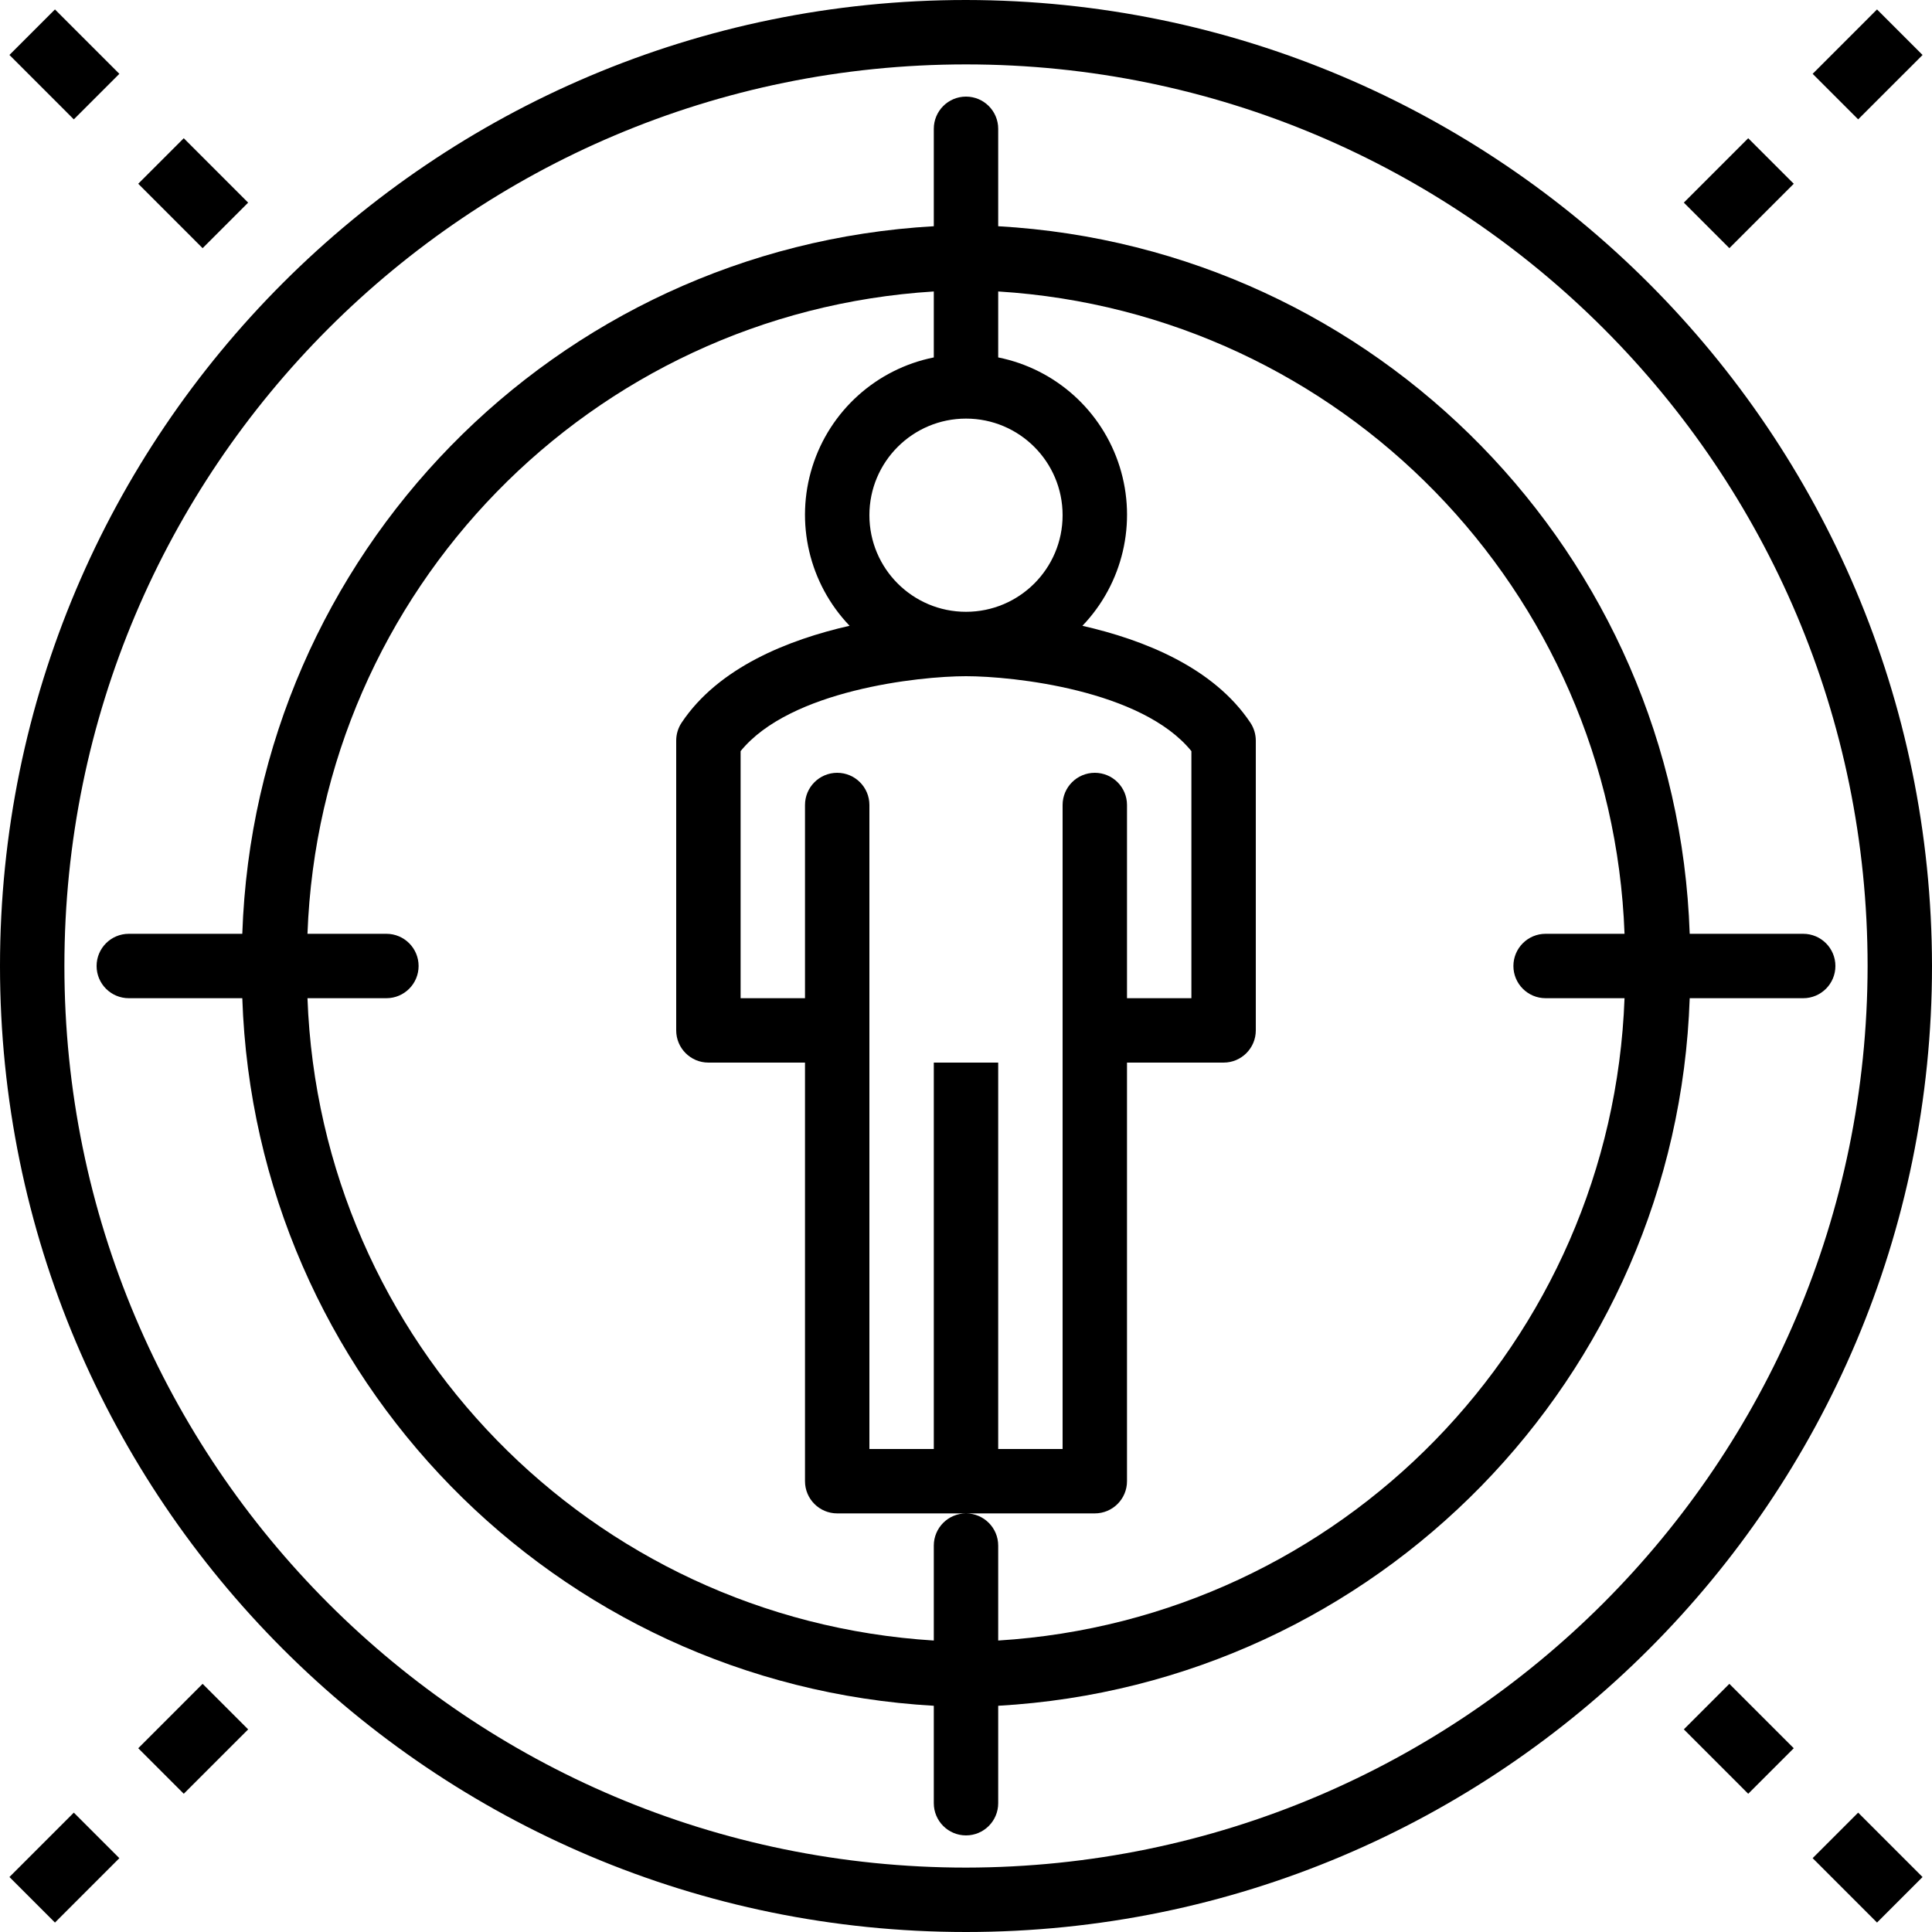
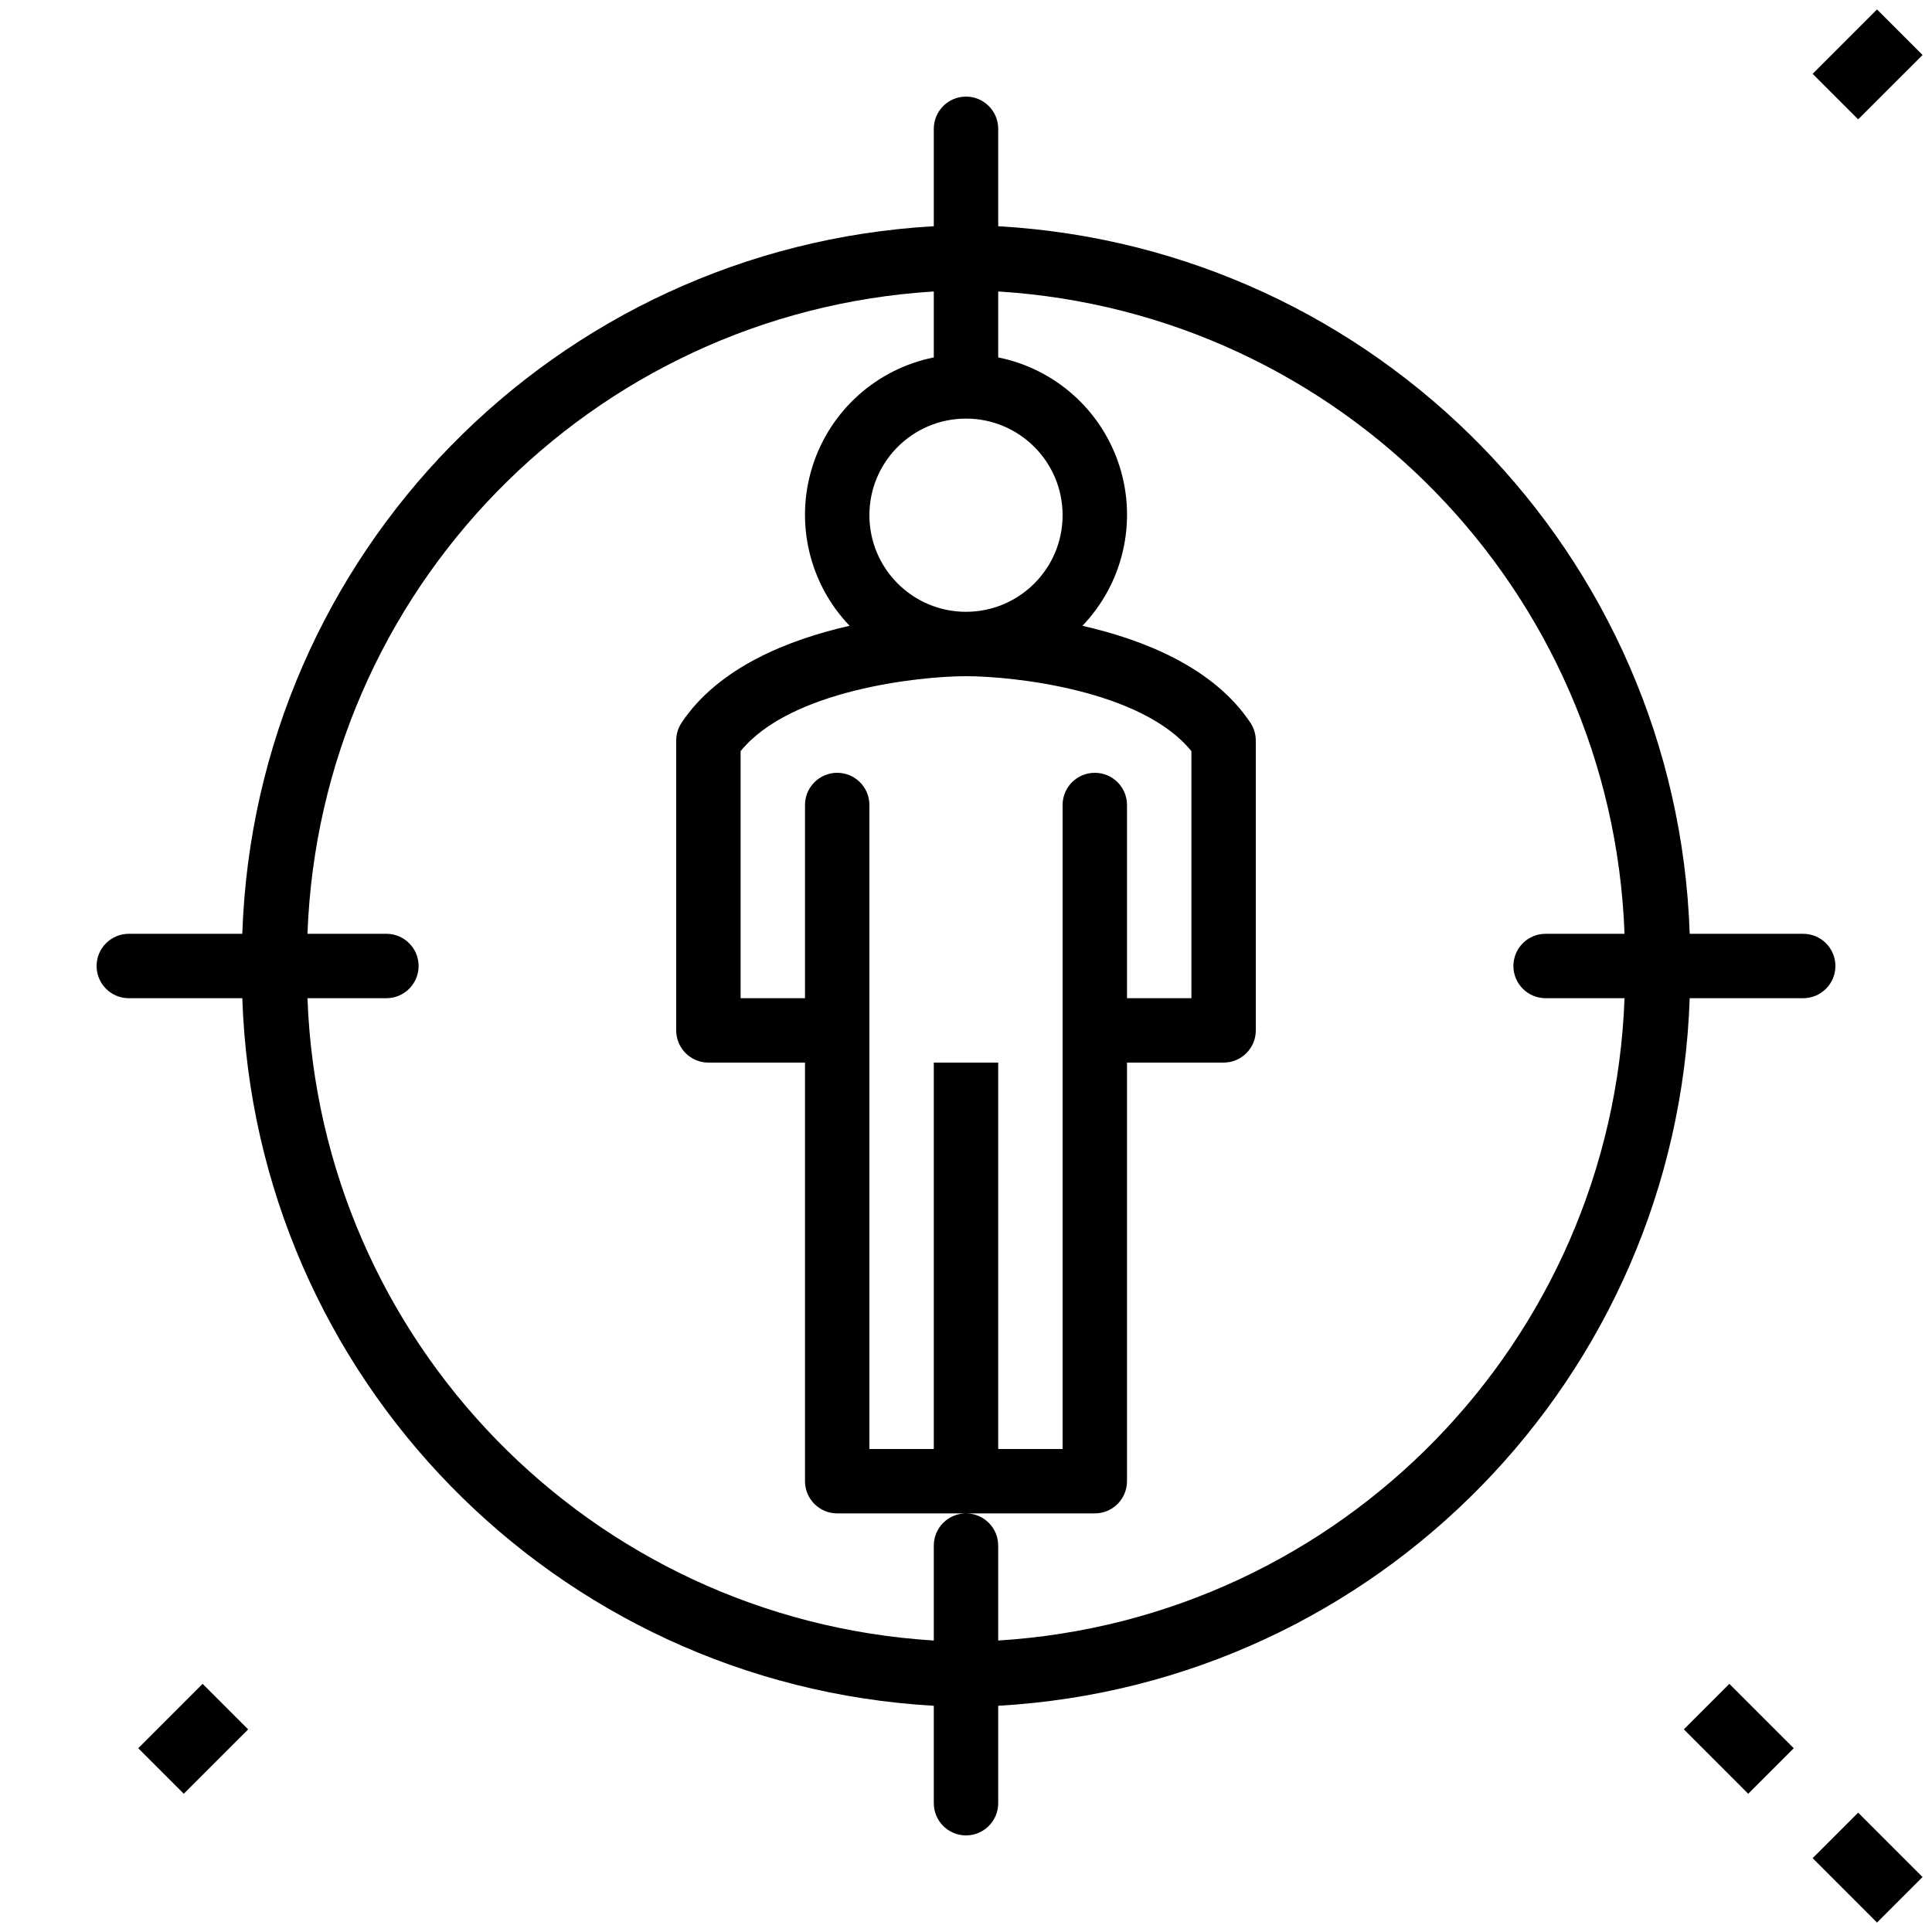
<svg xmlns="http://www.w3.org/2000/svg" height="480pt" viewBox="0 0 480 480" width="480pt">
  <path d="m248 56.207v-24.207c0-4.418-3.582-8-8-8s-8 3.582-8 8v24.207c-94.113 5.348-168.617 81.582-171.801 175.793h-28.199c-4.418 0-8 3.582-8 8s3.582 8 8 8h28.199c3.184 94.211 77.688 170.445 171.801 175.793v24.207c0 4.418 3.582 8 8 8s8-3.582 8-8v-24.207c94.113-5.348 168.617-81.582 171.801-175.793h28.199c4.418 0 8-3.582 8-8s-3.582-8-8-8h-28.199c-3.184-94.211-77.688-170.445-171.801-175.793zm24 135.793c-4.418 0-8 3.582-8 8v160h-16v-96h-16v96h-16v-160c0-4.418-3.582-8-8-8s-8 3.582-8 8v48h-16v-61.383c12.305-15.152 44.281-18.617 56-18.617s43.664 3.406 56 18.617v61.383h-16v-48c0-4.418-3.582-8-8-8zm-32-40c-13.254 0-24-10.746-24-24s10.746-24 24-24 24 10.746 24 24-10.746 24-24 24zm8 255.586v-23.586c0-4.418-3.582-8-8-8s-8 3.582-8 8v23.586c-85.184-5.285-152.477-74.297-155.609-159.586h19.609c4.418 0 8-3.582 8-8s-3.582-8-8-8h-19.609c3.133-85.289 70.426-154.301 155.609-159.586v16.387c-14.258 2.871-25.82 13.273-30.172 27.148-4.355 13.875-.809 29.023 9.25 39.523-15.199 3.457-32.574 10.336-41.734 24.078-.875 1.32-1.344 2.867-1.344 4.449v72c0 4.418 3.582 8 8 8h24v104c0 4.418 3.582 8 8 8h64c4.418 0 8-3.582 8-8v-104h24c4.418 0 8-3.582 8-8v-72c-.004-1.578-.469-3.125-1.344-4.441-9.16-13.742-26.512-20.621-41.734-24.078 10.062-10.5 13.613-25.648 9.258-39.527-4.355-13.879-15.922-24.285-30.18-27.152v-16.387c85.184 5.285 152.477 74.297 155.609 159.586h-19.609c-4.418 0-8 3.582-8 8s3.582 8 8 8h19.609c-3.133 85.289-70.426 154.301-155.609 159.586zm0 0" />
-   <path d="m240 0c-132.547 0-240 107.453-240 240s107.453 240 240 240 240-107.453 240-240c-.148-132.484-107.516-239.852-240-240zm0 464c-123.711 0-224-100.289-224-224s100.289-224 224-224 224 100.289 224 224c-.137 123.656-100.344 223.863-224 224zm0 0" />
  <path d="m450.344 18.344 15.996-16 11.316 11.316-16 15.996zm0 0" />
-   <path d="m418.344 50.34 15.996-15.996 11.316 11.312-16 16zm0 0" />
  <path d="m34.344 434.344 15.996-16 11.316 11.316-16 15.996zm0 0" />
-   <path d="m2.344 466.34 15.996-15.996 11.316 11.312-16 16zm0 0" />
  <path d="m450.344 461.656 11.312-11.312 15.996 16-11.312 11.312zm0 0" />
  <path d="m418.344 429.656 11.312-11.312 16 16-11.316 11.312zm0 0" />
-   <path d="m34.344 45.656 11.312-11.312 15.996 16-11.312 11.312zm0 0" />
-   <path d="m2.344 13.656 11.312-11.312 16 16-11.316 11.312zm0 0" />
</svg>